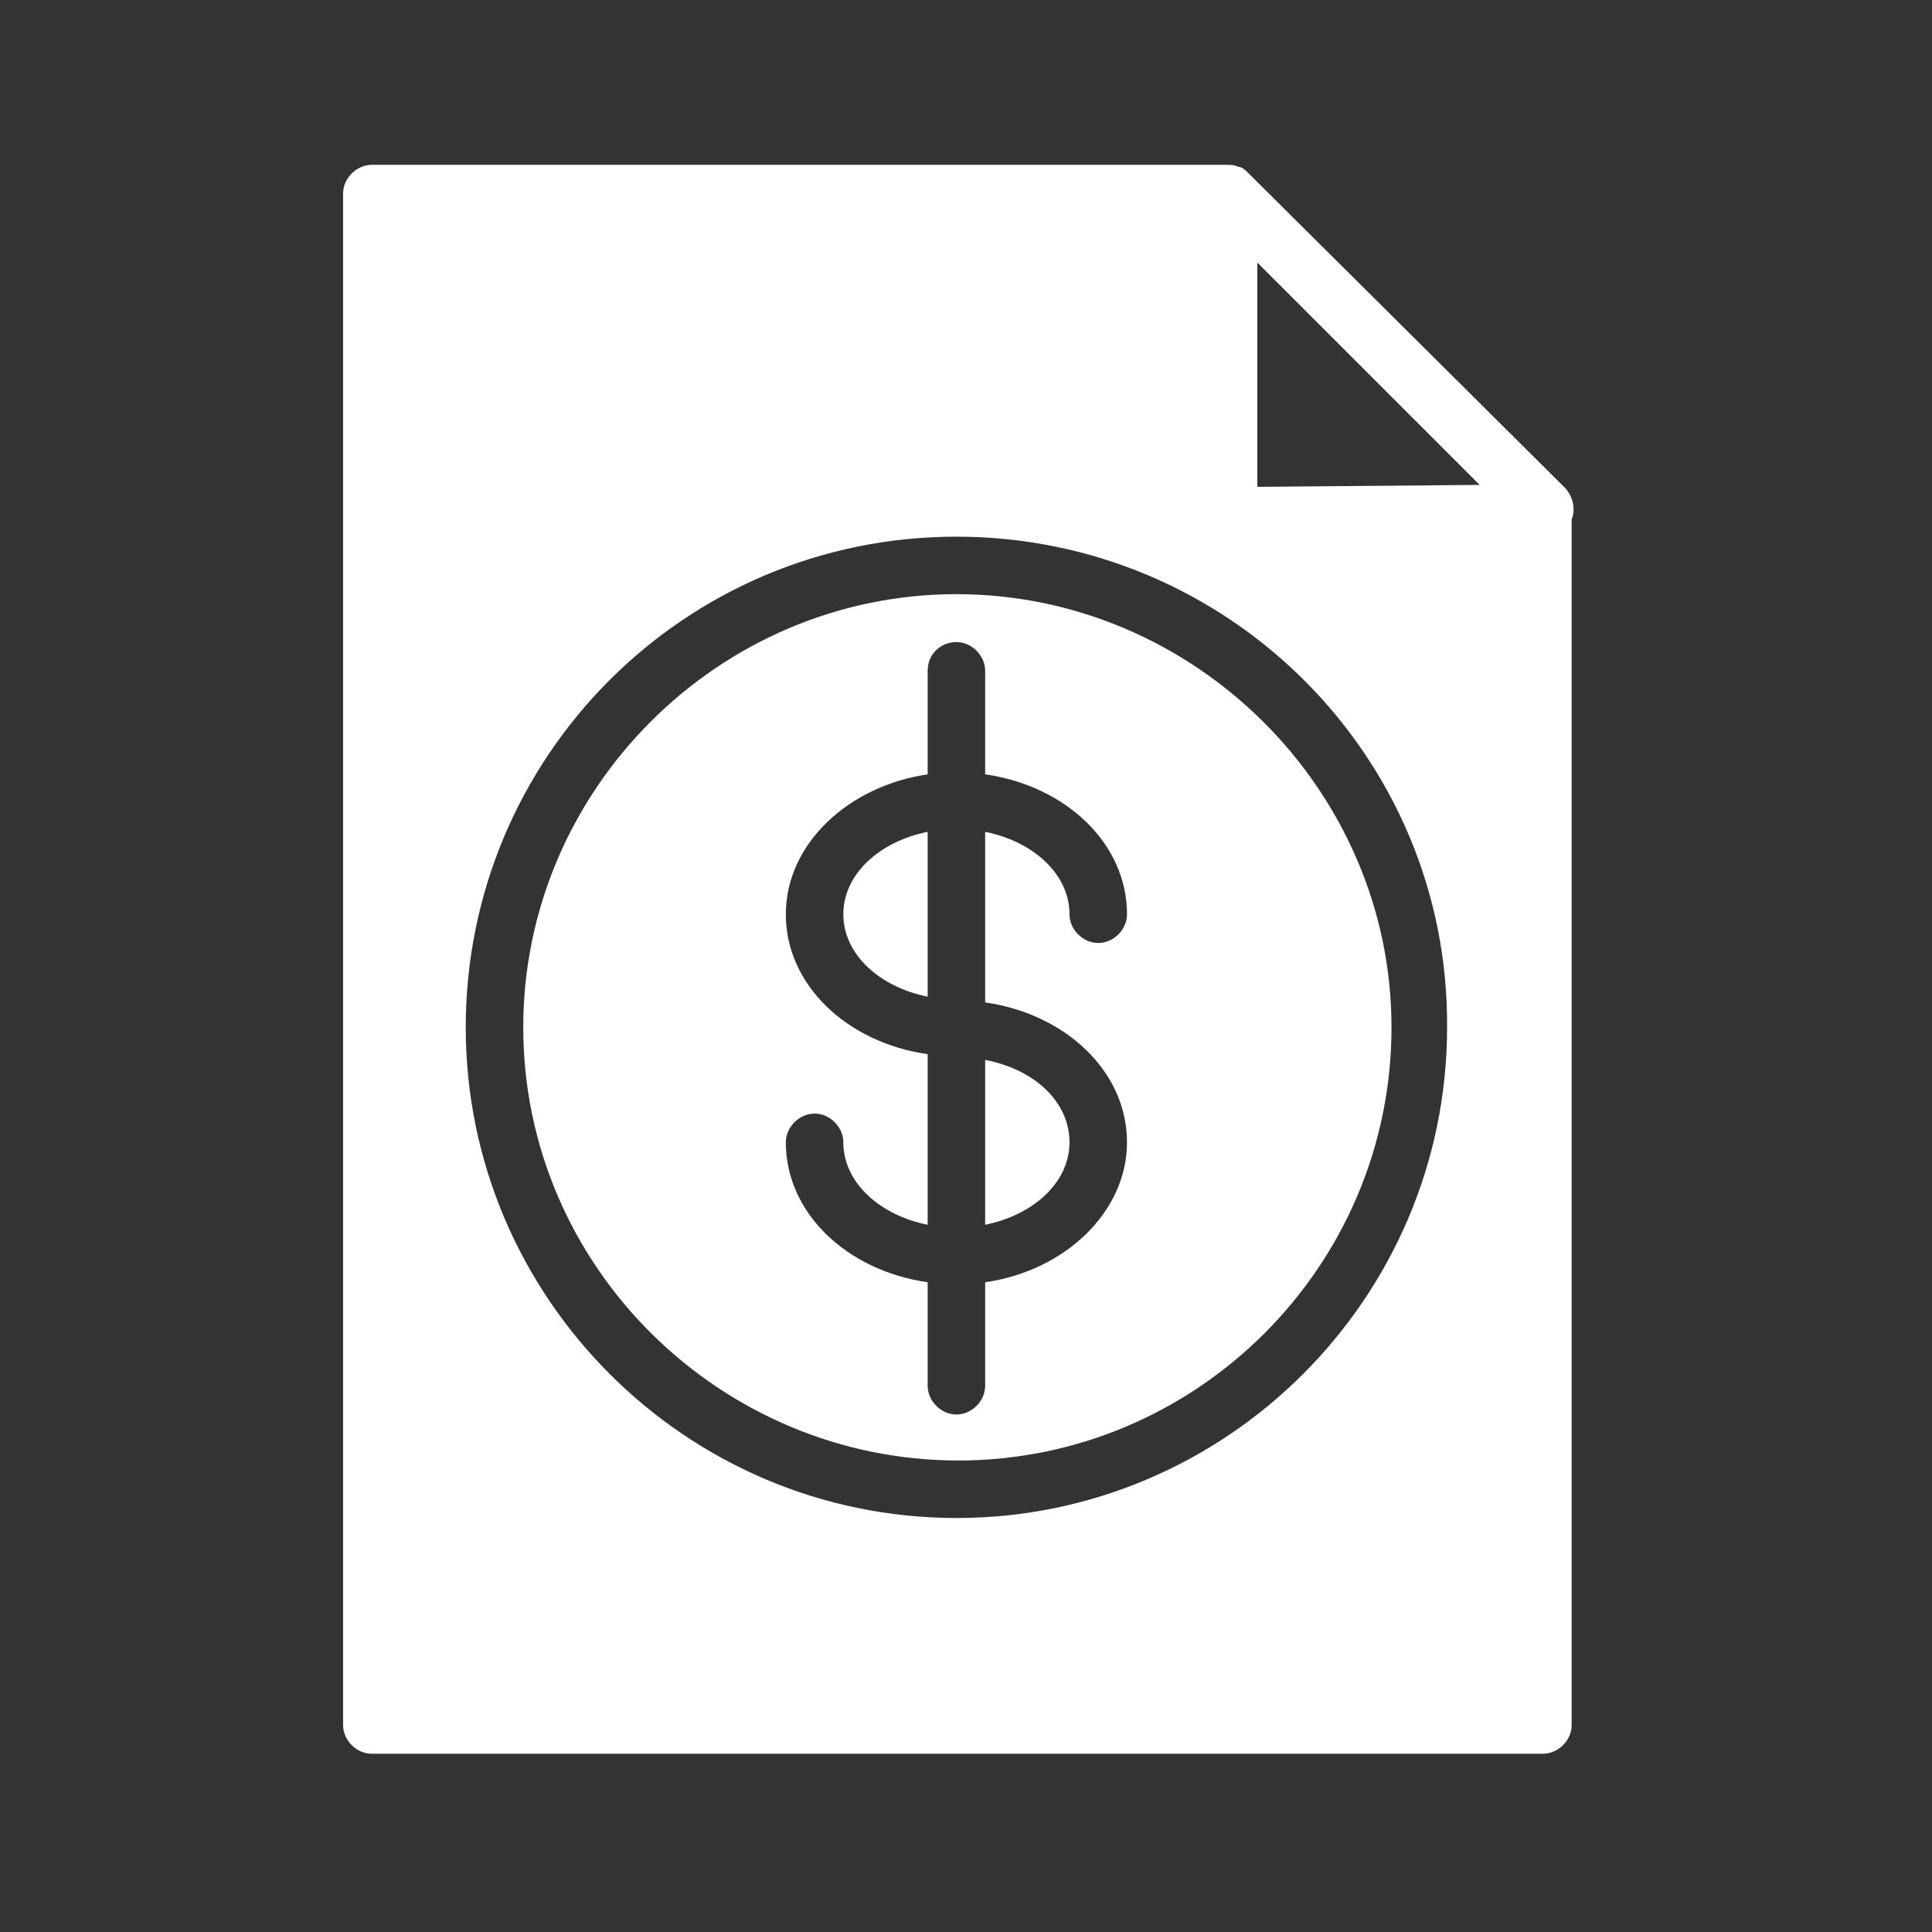
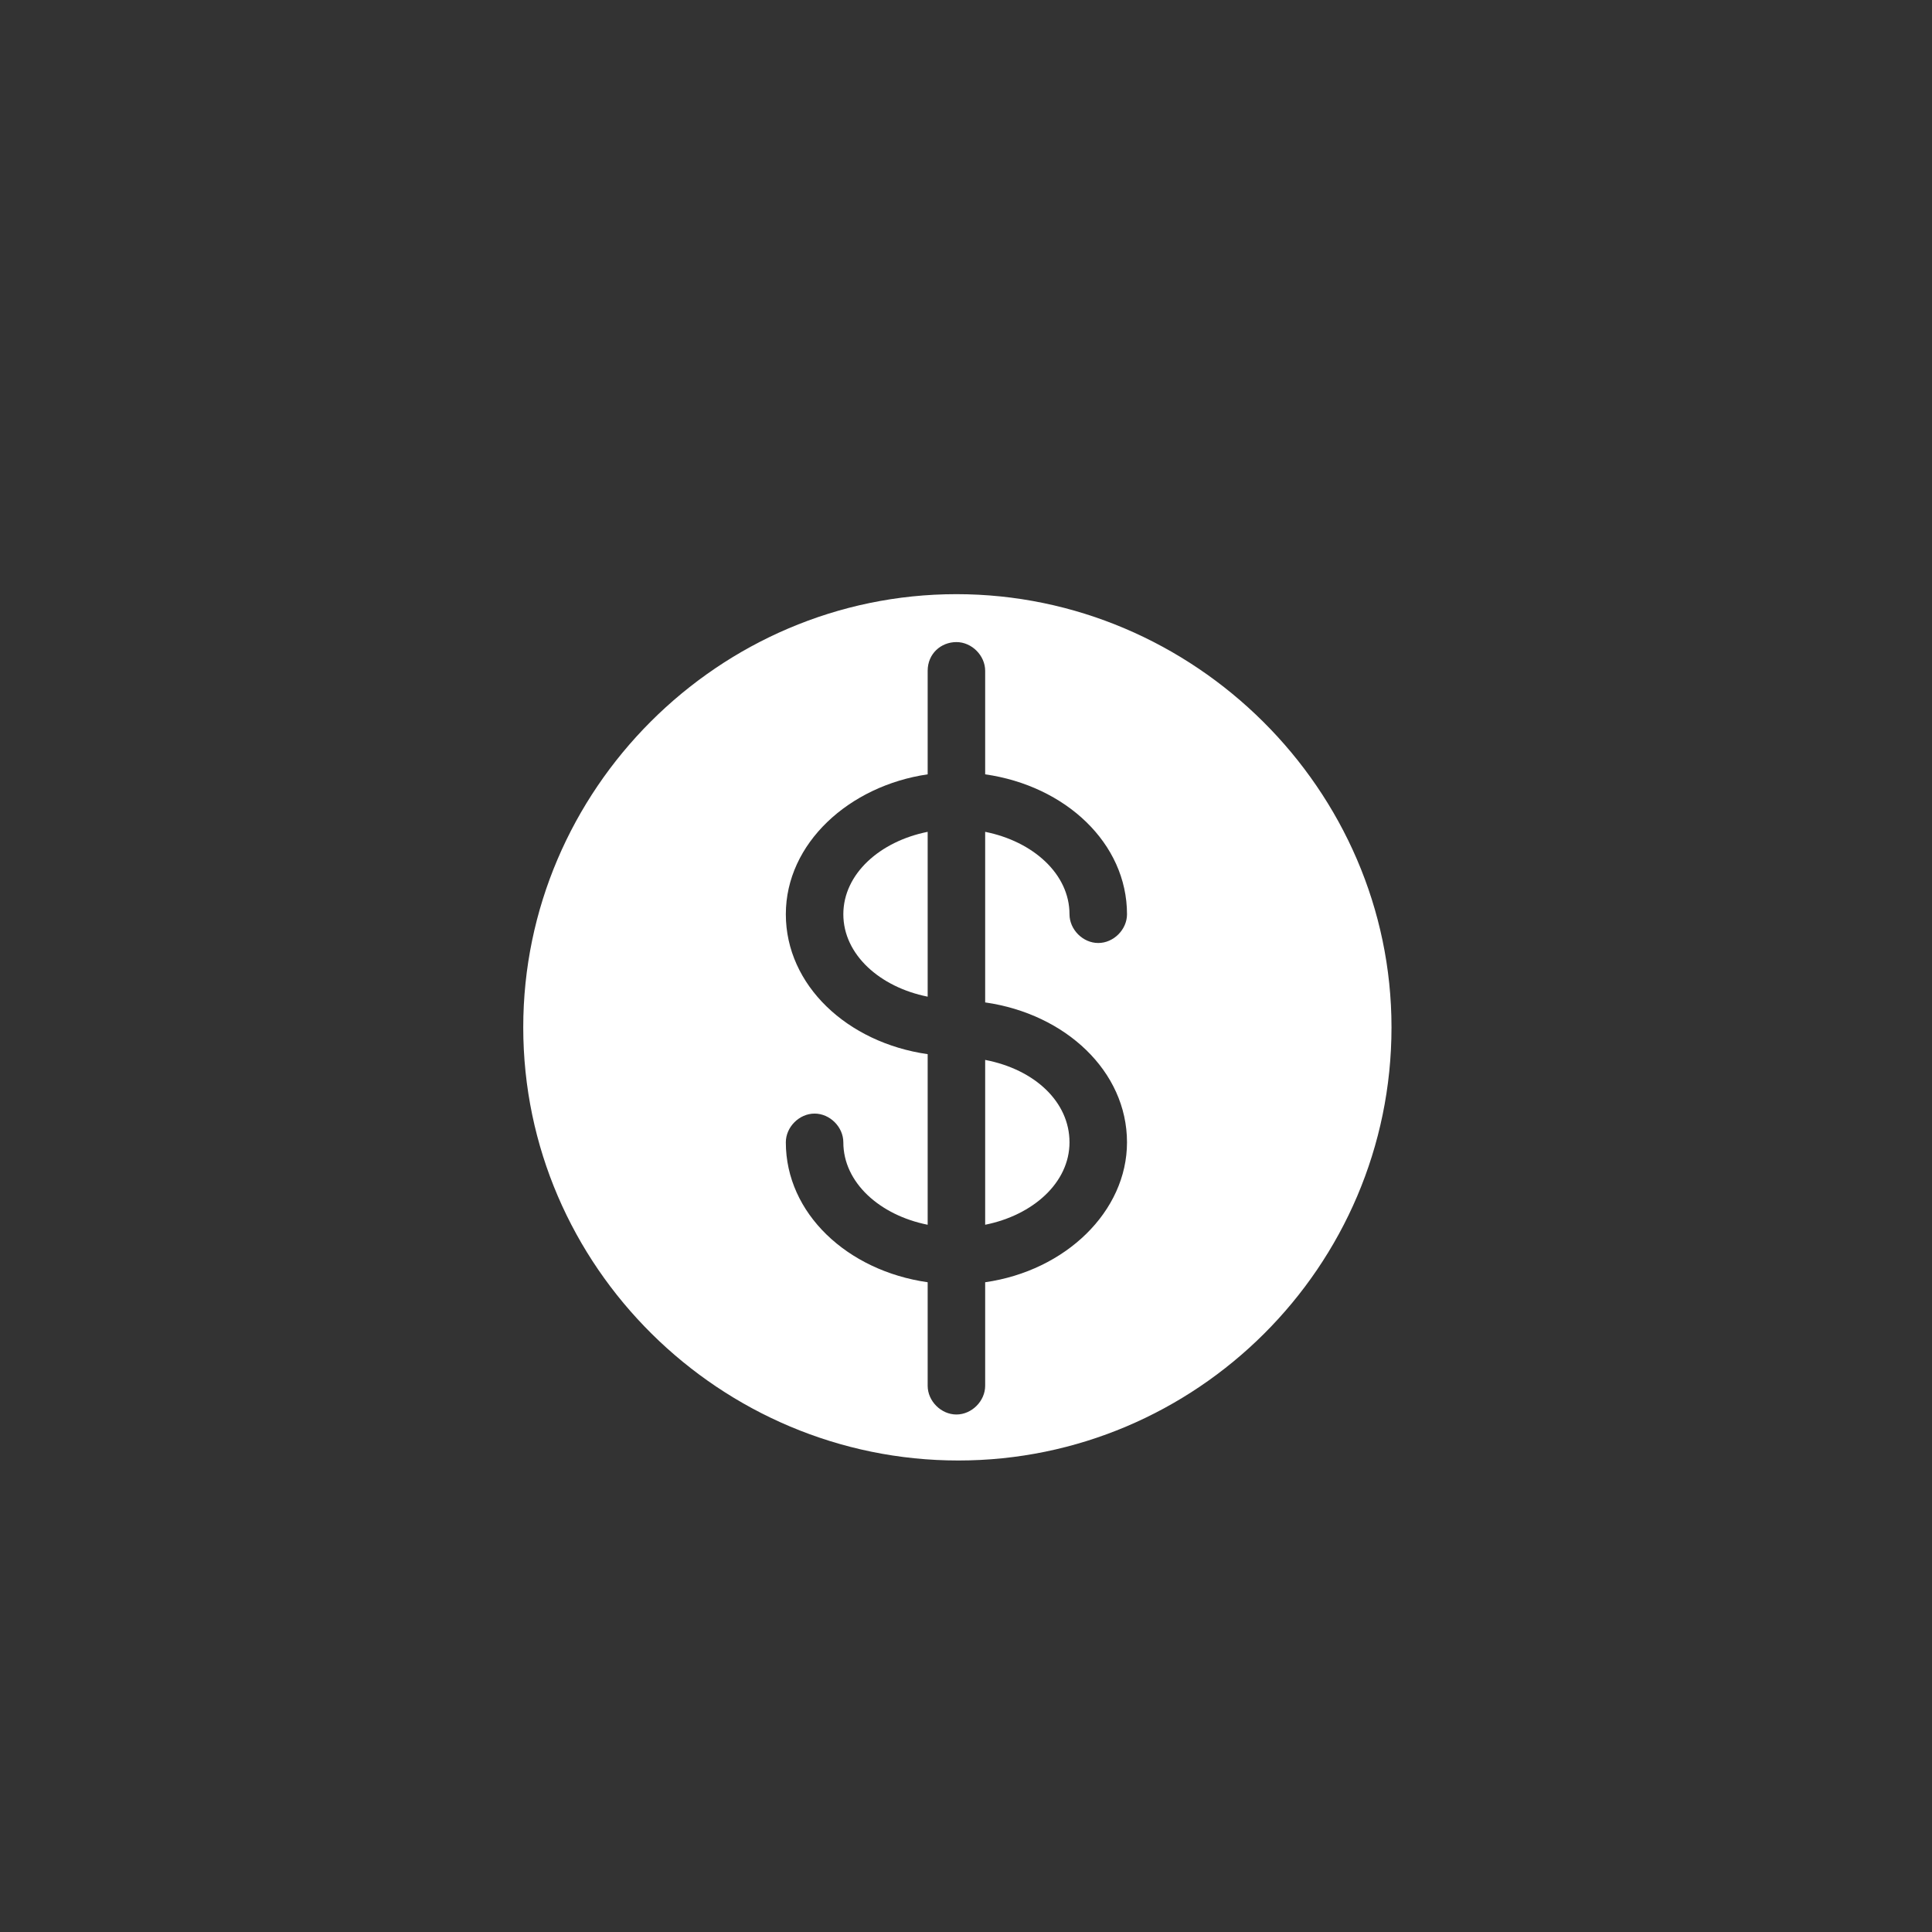
<svg xmlns="http://www.w3.org/2000/svg" id="Layer_1" x="0px" y="0px" viewBox="0 0 100.8 100.8" style="enable-background:new 0 0 100.8 100.8;" xml:space="preserve">
  <rect x="0" y="0" width="100.8" height="100.8" fill="#333333" stroke="none" />
  <style type="text/css"> .st0{fill:#FFFFFF;} </style>
  <g>
    <path class="st0" d="M49.9,31c-12.4,0-22.6,10.2-22.6,22.6c0,12.5,10.3,22.6,22.7,22.6s22.6-10.1,22.6-22.6 C72.6,41.2,62.3,31,49.9,31z M58.8,59.6c0,3.6-3.2,6.7-7.4,7.3v5.4c0,0.8-0.7,1.5-1.5,1.5c-0.8,0-1.5-0.7-1.5-1.5v-5.4 c-4.2-0.6-7.4-3.6-7.4-7.3c0-0.8,0.7-1.5,1.5-1.5s1.5,0.7,1.5,1.5c0,2.1,1.9,3.8,4.4,4.3V55c-4.2-0.6-7.4-3.6-7.4-7.3 c0-3.7,3.3-6.7,7.4-7.3V35c0-0.9,0.7-1.5,1.5-1.5c0.8,0,1.5,0.7,1.5,1.5v5.4c4.2,0.6,7.4,3.6,7.4,7.3c0,0.8-0.7,1.5-1.5,1.5 s-1.5-0.7-1.5-1.5c0-2.1-1.9-3.8-4.4-4.3v8.9C55.6,52.9,58.8,55.9,58.8,59.6z" />
    <path class="st0" d="M51.4,63.9c2.5-0.5,4.4-2.2,4.4-4.3s-1.8-3.8-4.4-4.3V63.9z" />
-     <path class="st0" d="M81.7,25.5L65.1,9c-0.1-0.1-0.3-0.3-0.5-0.3c-0.2-0.1-0.4-0.1-0.6-0.1H19.4c-0.8,0-1.5,0.7-1.5,1.5V90 c0,0.8,0.7,1.5,1.5,1.5h61.1c0.8,0,1.5-0.7,1.5-1.5V27.1C82.2,26.6,82.1,26,81.7,25.5z M49.9,79.2c-14.1,0-25.6-11.5-25.6-25.6 S35.7,28,49.9,28c14.2,0,25.7,11.5,25.6,25.6C75.5,67.7,64,79.2,49.9,79.2z M65.6,25.4V13.7l11.6,11.6L65.6,25.4z" />
    <path class="st0" d="M44,47.7c0,2.1,1.9,3.8,4.4,4.3v-8.6C45.9,43.9,44,45.6,44,47.7z" />
  </g>
</svg>